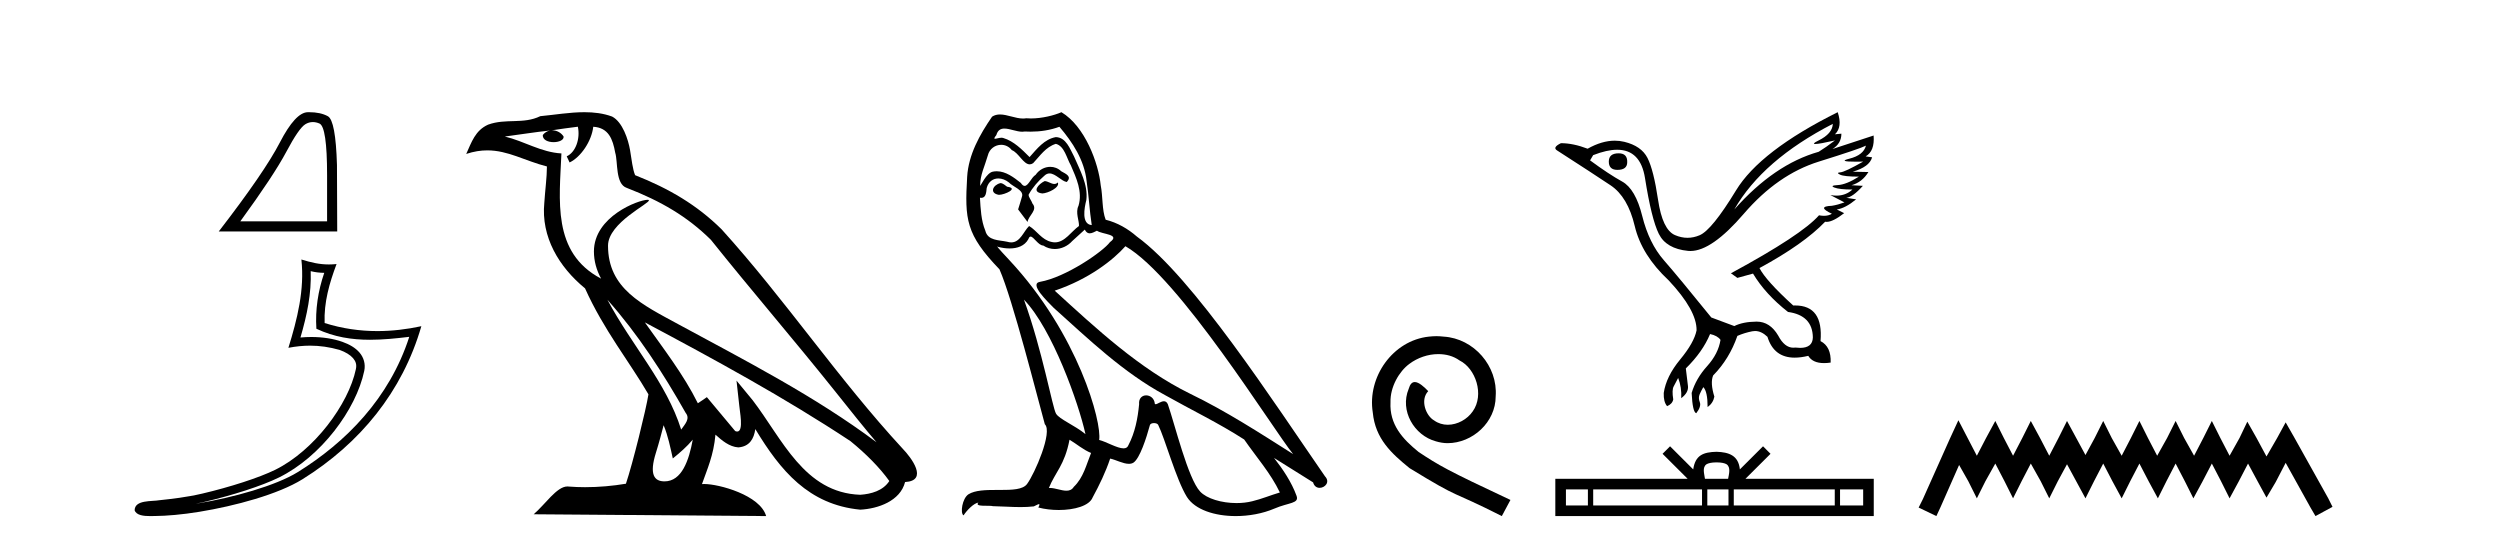
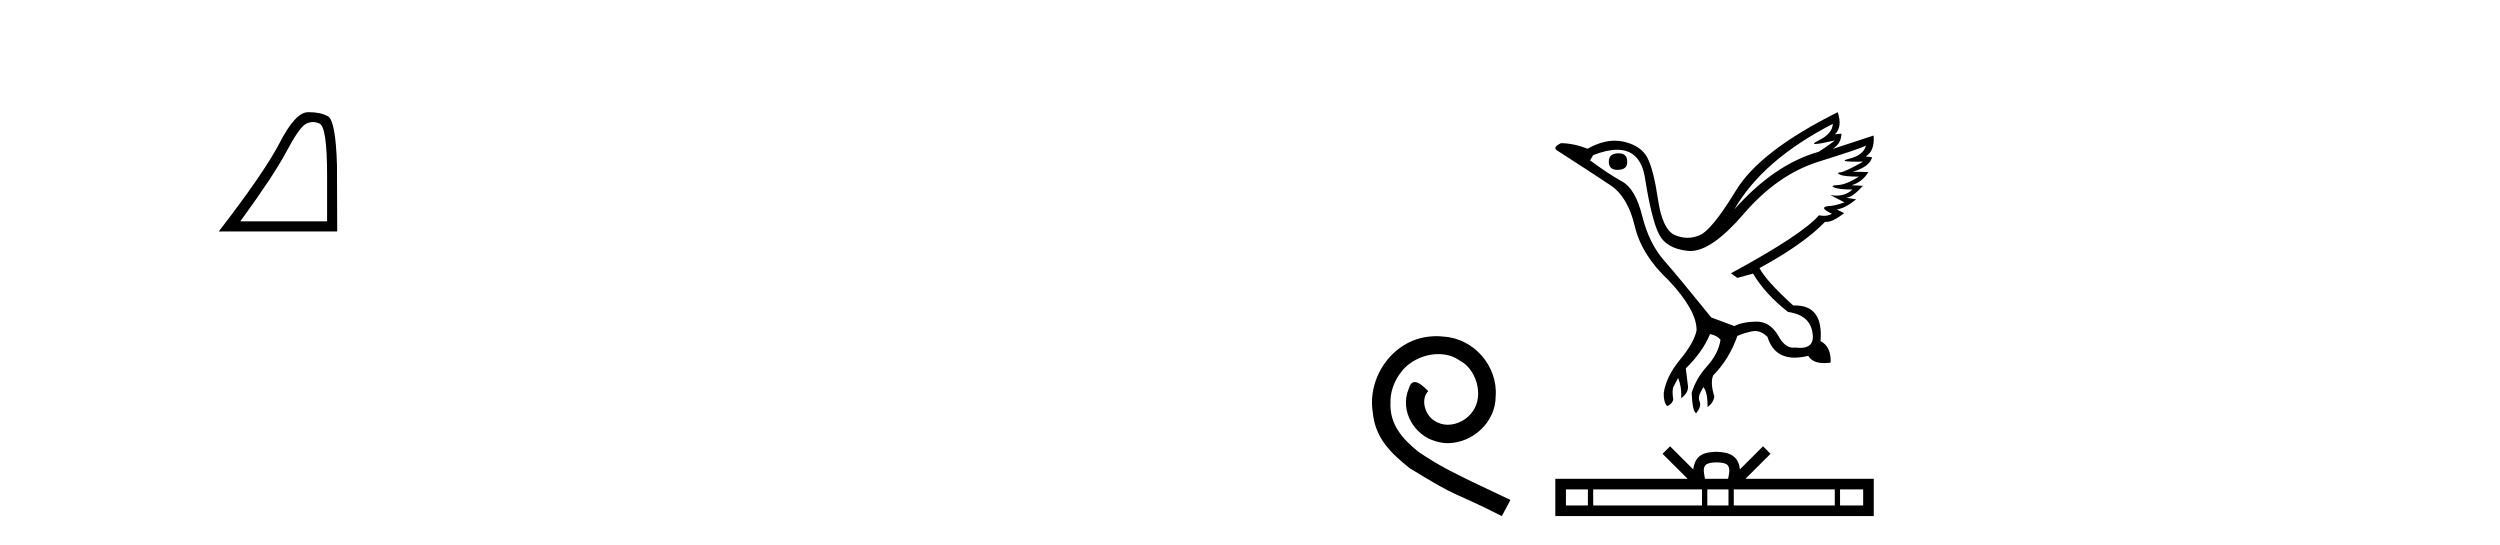
<svg xmlns="http://www.w3.org/2000/svg" width="188.0" height="41.0">
  <path d="M 23.524 9.179 Q 23.764 9.179 24.021 9.288 Q 24.597 9.532 24.597 13.166 L 24.597 16.643 L 18.072 16.643 Q 20.592 13.185 21.53 11.417 Q 22.468 9.649 22.956 9.346 Q 23.227 9.179 23.524 9.179 ZM 23.247 8.437 Q 23.195 8.437 23.142 8.438 Q 22.214 8.457 21.051 10.704 Q 19.889 12.951 16.451 17.405 L 25.359 17.405 L 25.34 12.404 Q 25.242 9.063 24.656 8.741 Q 24.103 8.437 23.247 8.437 Z" style="fill:#000000;stroke:none" />
-   <path d="M 23.365 20.391 C 23.715 20.476 24.018 20.512 24.384 20.518 C 23.917 21.872 23.701 23.292 23.792 24.722 C 25.128 25.351 26.463 25.551 27.825 25.551 C 28.792 25.551 29.772 25.451 30.777 25.33 L 30.777 25.33 C 29.284 29.967 25.983 33.274 22.399 35.498 C 20.747 36.523 17.527 37.421 14.877 37.855 C 14.828 37.863 14.779 37.87 14.73 37.877 C 14.938 37.836 15.149 37.793 15.363 37.743 C 17.456 37.253 19.677 36.548 20.985 35.903 C 24.126 34.353 26.778 30.815 27.392 27.89 C 27.501 27.371 27.35 26.881 27.038 26.516 C 26.726 26.151 26.273 25.893 25.748 25.707 C 25.059 25.462 24.239 25.342 23.405 25.342 C 23.134 25.342 22.863 25.355 22.594 25.38 C 23.094 23.673 23.424 22.071 23.365 20.391 ZM 22.664 19.514 C 22.914 21.782 22.355 24.005 21.688 26.155 C 22.252 26.048 22.789 25.993 23.32 25.993 C 24.05 25.993 24.769 26.097 25.533 26.312 C 25.988 26.474 26.344 26.693 26.55 26.934 C 26.756 27.175 26.834 27.418 26.763 27.757 C 26.206 30.411 23.615 33.888 20.701 35.326 C 19.487 35.925 17.274 36.635 15.216 37.117 C 14.019 37.397 12.876 37.522 11.998 37.615 C 11.428 37.722 10.136 37.569 10.124 38.372 C 10.253 38.761 10.825 38.809 11.279 38.809 C 11.423 38.809 11.555 38.804 11.657 38.804 C 12.51 38.799 13.696 38.699 14.981 38.489 C 17.686 38.047 20.917 37.174 22.738 36.044 C 27.072 33.343 30.261 29.464 31.686 24.53 L 31.686 24.53 C 30.578 24.768 29.476 24.897 28.38 24.897 C 27.048 24.897 25.725 24.707 24.412 24.292 C 24.352 22.734 24.77 21.296 25.309 19.856 L 25.309 19.856 C 25.109 19.877 24.918 19.887 24.733 19.887 C 24.018 19.887 23.39 19.74 22.664 19.514 Z" style="fill:#000000;stroke:none" />
-   <path d="M 45.676 22.54 L 45.676 22.54 C 47.97 25.118 49.869 28.06 51.562 31.048 C 51.918 31.486 51.518 31.888 51.224 32.305 C 50.109 28.763 47.541 26.03 45.676 22.54 ZM 43.455 9.529 C 43.647 10.422 43.294 11.451 42.617 11.755 L 42.834 12.217 C 43.679 11.815 44.492 10.612 44.613 9.532 C 45.767 9.601 46.083 10.47 46.263 11.479 C 46.48 12.168 46.26 13.841 47.134 14.13 C 49.714 15.129 51.687 16.285 53.457 18.031 C 56.512 21.852 59.704 25.552 62.759 29.376 C 63.946 30.865 65.032 32.228 65.913 33.257 C 61.274 29.789 56.09 27.136 51.004 24.38 C 48.302 22.911 45.723 21.71 45.723 18.477 C 45.723 16.738 48.927 15.281 48.795 15.055 C 48.783 15.035 48.746 15.026 48.688 15.026 C 48.03 15.026 44.663 16.274 44.663 18.907 C 44.663 19.637 44.858 20.313 45.198 20.944 C 45.193 20.944 45.188 20.943 45.182 20.943 C 41.49 18.986 42.076 15.028 42.219 11.538 C 40.685 11.453 39.42 10.616 37.963 10.267 C 39.093 10.121 40.22 9.933 41.353 9.816 L 41.353 9.816 C 41.141 9.858 40.946 9.982 40.817 10.154 C 40.798 10.526 41.219 10.69 41.629 10.69 C 42.03 10.69 42.42 10.534 42.382 10.264 C 42.201 9.982 41.871 9.799 41.533 9.799 C 41.524 9.799 41.514 9.799 41.504 9.799 C 42.068 9.719 42.818 9.599 43.455 9.529 ZM 49.905 31.976 C 50.236 32.78 50.408 33.632 50.595 34.476 C 51.133 34.04 51.654 33.593 52.096 33.06 L 52.096 33.06 C 51.808 34.623 51.272 36.199 49.97 36.199 C 49.182 36.199 48.818 35.667 49.323 34.054 C 49.561 33.293 49.75 32.566 49.905 31.976 ZM 48.491 24.242 L 48.491 24.242 C 53.757 27.047 58.971 29.879 63.951 33.171 C 65.124 34.122 66.169 35.181 66.877 36.172 C 66.408 36.901 65.515 37.152 64.688 37.207 C 60.473 37.06 58.823 32.996 56.597 30.093 L 55.385 28.622 L 55.594 30.507 C 55.609 30.846 55.956 32.452 55.438 32.452 C 55.394 32.452 55.343 32.44 55.286 32.415 L 53.156 29.865 C 52.928 30.015 52.713 30.186 52.478 30.325 C 51.421 28.187 49.875 26.196 48.491 24.242 ZM 43.947 8.437 C 42.84 8.437 41.706 8.636 40.631 8.736 C 39.349 9.361 38.05 8.884 36.706 9.373 C 35.734 9.809 35.462 10.693 35.06 11.576 C 35.633 11.386 36.154 11.308 36.645 11.308 C 38.211 11.308 39.472 12.097 41.129 12.518 C 41.126 13.349 40.995 14.292 40.933 15.242 C 40.677 17.816 42.033 20.076 43.995 21.685 C 45.4 24.814 47.344 27.214 48.763 29.655 C 48.594 30.752 47.573 34.89 47.07 36.376 C 46.085 36.542 45.033 36.636 43.998 36.636 C 43.581 36.636 43.166 36.62 42.76 36.588 C 42.728 36.584 42.697 36.582 42.665 36.582 C 41.867 36.582 40.99 37.945 40.13 38.673 L 57.614 38.809 C 57.168 37.233 54.062 36.397 52.957 36.397 C 52.894 36.397 52.837 36.399 52.788 36.405 C 53.178 35.29 53.664 34.243 53.802 32.686 C 54.29 33.123 54.837 33.595 55.52 33.644 C 56.355 33.582 56.694 33.011 56.8 32.267 C 58.692 35.396 60.808 37.951 64.688 38.327 C 66.029 38.261 67.701 37.675 68.062 36.25 C 69.841 36.149 68.537 34.416 67.877 33.737 C 63.036 28.498 59.041 22.517 54.258 17.238 C 52.416 15.421 50.336 14.192 47.76 13.173 C 47.568 12.702 47.506 12.032 47.381 11.295 C 47.245 10.491 46.816 9.174 46.031 8.765 C 45.363 8.519 44.661 8.437 43.947 8.437 Z" style="fill:#000000;stroke:none" />
-   <path d="M 78.554 13.619 C 78.098 13.839 77.541 14.447 78.385 14.548 C 78.79 14.531 79.719 14.109 79.55 13.721 L 79.55 13.721 C 79.463 13.804 79.374 13.834 79.284 13.834 C 79.045 13.834 78.8 13.619 78.554 13.619 ZM 75.228 13.771 C 74.671 13.906 74.384 14.514 75.093 14.649 C 75.105 14.65 75.117 14.651 75.13 14.651 C 75.538 14.651 76.651 14.156 75.735 14.042 C 75.583 13.94 75.431 13.771 75.228 13.771 ZM 79.668 9.534 C 80.664 10.699 81.542 12.049 81.711 13.603 C 81.88 14.717 81.93 15.831 82.099 16.928 C 81.306 16.861 81.542 15.628 81.694 15.038 C 81.829 13.873 81.205 12.792 80.766 11.762 C 80.462 11.205 80.175 10.328 79.398 10.311 C 78.537 10.463 77.98 11.189 77.423 11.813 C 76.849 11.239 76.241 10.615 75.448 10.378 C 75.406 10.363 75.36 10.357 75.311 10.357 C 75.133 10.357 74.925 10.435 74.829 10.435 C 74.746 10.435 74.747 10.377 74.925 10.159 C 75.032 9.78 75.254 9.668 75.53 9.668 C 75.931 9.668 76.446 9.907 76.879 9.907 C 76.944 9.907 77.008 9.901 77.069 9.889 C 77.211 9.897 77.354 9.901 77.497 9.901 C 78.235 9.901 78.975 9.789 79.668 9.534 ZM 79.398 10.817 C 80.057 10.986 80.208 11.898 80.529 12.438 C 80.934 13.383 81.424 14.413 81.103 15.476 C 80.85 15.983 81.171 16.624 81.137 16.996 C 80.574 17.391 80.08 18.226 79.332 18.226 C 79.25 18.226 79.166 18.216 79.077 18.194 C 78.335 18.042 77.963 17.333 77.389 16.996 C 76.974 17.397 76.728 18.228 76.043 18.228 C 75.949 18.228 75.847 18.212 75.735 18.178 C 75.11 18.042 74.283 18.11 74.097 17.35 C 73.777 16.574 73.743 15.713 73.692 14.869 L 73.692 14.869 C 73.729 14.876 73.764 14.879 73.795 14.879 C 74.137 14.879 74.168 14.483 74.199 14.143 C 74.33 13.649 74.684 13.42 75.077 13.42 C 75.342 13.42 75.625 13.524 75.87 13.721 C 76.157 14.042 77.035 14.295 76.849 14.801 C 76.765 15.105 76.663 15.426 76.562 15.747 L 77.271 16.692 C 77.339 16.202 78.065 15.797 77.642 15.308 C 77.575 15.088 77.322 14.801 77.355 14.632 C 77.659 14.092 78.065 13.619 78.537 13.214 C 78.665 13.09 78.795 13.042 78.924 13.042 C 79.377 13.042 79.832 13.635 80.225 13.687 C 80.614 13.265 80.192 13.096 79.803 12.877 C 79.563 12.65 79.272 12.546 78.982 12.546 C 78.56 12.546 78.139 12.766 77.879 13.147 C 77.558 13.339 77.335 13.98 77.053 13.98 C 76.965 13.98 76.87 13.917 76.765 13.755 C 76.249 13.342 75.632 12.879 74.956 12.879 C 74.856 12.879 74.756 12.889 74.654 12.91 C 74.177 13.009 73.747 13.976 73.711 13.976 C 73.71 13.976 73.709 13.975 73.709 13.974 C 73.692 13.181 74.064 12.472 74.283 11.695 C 74.406 11.185 74.843 10.89 75.289 10.89 C 75.58 10.89 75.876 11.016 76.089 11.29 C 76.592 11.476 76.96 12.359 77.433 12.359 C 77.516 12.359 77.602 12.332 77.693 12.269 C 78.216 11.712 78.639 11.053 79.398 10.817 ZM 77.001 22.533 C 79.145 24.744 81.12 30.349 81.627 32.645 C 80.799 31.97 79.668 31.531 79.415 31.109 C 79.145 30.67 78.402 26.399 77.001 22.533 ZM 84.631 18.515 C 88.683 20.845 95.74 32.307 97.242 34.148 C 94.71 32.544 92.211 30.923 89.493 29.606 C 85.678 27.733 82.42 24.694 79.314 21.858 C 81.88 20.997 83.72 19.545 84.631 18.515 ZM 80.428 33.067 C 80.968 33.388 81.458 33.827 82.049 34.063 C 81.694 34.941 81.475 35.92 80.749 36.612 C 80.612 36.832 80.418 36.901 80.196 36.901 C 79.812 36.901 79.345 36.694 78.955 36.694 C 78.928 36.694 78.901 36.695 78.875 36.697 C 79.348 35.515 80.057 34.992 80.428 33.067 ZM 81.576 17.266 C 81.678 17.478 81.809 17.547 81.947 17.547 C 82.129 17.547 82.325 17.427 82.488 17.35 C 82.893 17.637 84.294 17.604 83.467 18.211 C 82.943 18.92 80.146 20.854 78.204 21.195 C 77.365 21.342 78.774 22.668 79.229 23.141 C 81.863 25.504 84.446 28.003 87.603 29.708 C 89.578 30.822 91.654 31.818 93.562 33.05 C 94.473 34.367 95.554 35.582 96.246 37.034 C 95.554 37.237 94.879 37.524 94.17 37.693 C 93.796 37.787 93.39 37.831 92.984 37.831 C 91.869 37.831 90.748 37.499 90.253 36.967 C 89.341 36.005 88.345 31.902 87.822 30.4 C 87.748 30.231 87.642 30.174 87.528 30.174 C 87.3 30.174 87.035 30.397 86.905 30.397 C 86.878 30.397 86.857 30.388 86.843 30.366 C 86.809 29.95 86.49 29.731 86.191 29.731 C 85.895 29.731 85.619 29.946 85.661 30.4 C 85.56 31.463 85.357 32.527 84.851 33.489 C 84.789 33.653 84.659 33.716 84.489 33.716 C 84.009 33.716 83.204 33.221 82.656 33.084 C 82.876 31.784 81.103 25.133 75.904 19.562 C 75.722 19.365 74.93 18.53 74.999 18.53 C 75.007 18.53 75.026 18.541 75.06 18.566 C 75.326 18.635 75.625 18.683 75.922 18.683 C 76.492 18.683 77.05 18.508 77.339 17.975 C 77.383 17.843 77.438 17.792 77.502 17.792 C 77.733 17.792 78.083 18.464 78.453 18.464 C 78.721 18.643 79.021 18.726 79.32 18.726 C 79.809 18.726 80.295 18.504 80.631 18.127 C 80.951 17.84 81.255 17.553 81.576 17.266 ZM 79.82 8.437 C 79.29 8.673 78.361 8.908 77.527 8.908 C 77.405 8.908 77.286 8.903 77.17 8.893 C 77.091 8.907 77.01 8.913 76.929 8.913 C 76.361 8.913 75.749 8.608 75.199 8.608 C 74.99 8.608 74.789 8.652 74.604 8.774 C 73.675 10.125 72.831 11.627 72.73 13.299 C 72.544 16.506 72.629 17.62 75.161 20.254 C 76.157 22.516 78.014 29.893 78.571 31.902 C 79.179 32.476 77.811 35.616 77.237 36.393 C 76.925 36.823 76.102 36.844 75.218 36.844 C 75.122 36.844 75.025 36.844 74.928 36.844 C 74.133 36.844 73.328 36.861 72.831 37.169 C 72.359 37.473 72.19 38.604 72.46 38.756 C 72.713 38.368 73.219 37.845 73.574 37.794 L 73.574 37.794 C 73.236 38.148 74.418 37.98 74.671 38.064 C 75.354 38.075 76.045 38.133 76.738 38.133 C 77.073 38.133 77.408 38.119 77.744 38.081 C 77.896 38.014 78.058 37.911 78.13 37.911 C 78.185 37.911 78.185 37.973 78.081 38.165 C 78.559 38.29 79.096 38.352 79.621 38.352 C 80.802 38.352 81.921 38.037 82.167 37.406 C 82.673 36.477 83.146 35.498 83.484 34.485 C 83.914 34.577 84.456 34.88 84.891 34.88 C 85.018 34.88 85.136 34.854 85.239 34.789 C 85.712 34.468 86.201 32.966 86.472 31.97 C 86.497 31.866 86.638 31.816 86.78 31.816 C 86.917 31.816 87.055 31.862 87.096 31.953 C 87.603 32.966 88.447 36.072 89.257 37.372 C 89.868 38.335 91.351 38.809 92.927 38.809 C 93.92 38.809 94.95 38.622 95.824 38.25 C 96.921 37.777 97.732 37.878 97.495 37.271 C 97.124 36.258 96.482 35.295 95.807 34.435 L 95.807 34.435 C 96.786 35.042 97.765 35.667 98.745 36.275 C 98.825 36.569 99.028 36.686 99.236 36.686 C 99.635 36.686 100.05 36.252 99.639 35.819 C 95.807 30.282 89.713 20.845 85.492 17.789 C 84.817 17.198 84.024 16.743 83.146 16.523 C 82.859 15.78 82.943 14.784 82.775 13.94 C 82.606 12.269 81.593 9.5 79.82 8.437 Z" style="fill:#000000;stroke:none" />
  <path d="M 108.017 25.279 C 107.829 25.279 107.641 25.297 107.453 25.314 C 104.737 25.604 102.806 28.354 103.233 31.019 C 103.421 33.001 104.651 34.111 106.001 35.205 C 110.015 37.665 108.888 36.759 112.937 38.809 L 113.586 37.596 C 108.768 35.341 108.187 34.983 106.684 33.992 C 105.454 33.001 104.48 31.908 104.566 30.251 C 104.532 29.106 105.215 27.927 105.984 27.364 C 106.599 26.902 107.385 26.629 108.153 26.629 C 108.734 26.629 109.281 26.766 109.759 27.107 C 110.972 27.705 111.638 29.687 110.75 30.934 C 110.34 31.532 109.605 31.942 108.871 31.942 C 108.512 31.942 108.153 31.839 107.846 31.617 C 107.231 31.276 106.77 30.08 107.402 29.414 C 107.111 29.106 106.701 28.73 106.394 28.73 C 106.189 28.73 106.035 28.884 105.933 29.243 C 105.249 30.883 106.342 32.745 107.982 33.189 C 108.273 33.274 108.563 33.326 108.854 33.326 C 110.733 33.326 112.475 31.754 112.475 29.807 C 112.646 27.534 110.835 25.45 108.563 25.314 C 108.392 25.297 108.205 25.279 108.017 25.279 Z" style="fill:#000000;stroke:none" />
  <path d="M 121.72 11.529 Q 120.982 11.529 120.982 12.152 Q 120.982 12.775 121.628 12.775 Q 122.367 12.775 122.367 12.198 Q 122.39 11.529 121.72 11.529 ZM 137.827 9.314 Q 137.804 10.052 136.743 10.571 Q 136.218 10.828 136.517 10.828 Q 136.822 10.828 137.989 10.56 L 137.989 10.56 Q 137.296 11.09 136.766 11.414 Q 133.42 12.36 130.42 15.752 Q 132.543 12.037 137.827 9.314 ZM 140.319 10.952 Q 140.135 11.667 139.073 11.933 Q 138.169 12.159 139.559 12.159 Q 139.8 12.159 140.112 12.152 L 140.112 12.152 Q 138.727 12.937 138.392 12.96 Q 138.058 12.983 138.369 13.133 Q 138.681 13.283 139.788 13.283 Q 138.842 13.883 138.208 13.917 Q 137.573 13.952 137.942 14.102 Q 138.312 14.252 139.304 14.252 Q 138.81 14.711 138.1 14.711 Q 137.881 14.711 137.642 14.667 L 137.642 14.667 L 138.704 15.221 Q 138.196 15.406 137.758 15.475 Q 136.581 15.521 137.758 16.075 Q 137.512 16.229 137.163 16.229 Q 136.989 16.229 136.789 16.19 Q 135.496 17.667 130.166 20.551 L 130.651 20.898 L 131.827 20.574 Q 132.751 22.12 134.458 23.459 Q 136.304 23.713 136.327 25.374 Q 136.308 26.16 135.369 26.16 Q 135.204 26.16 135.012 26.136 Q 134.934 26.147 134.859 26.147 Q 134.196 26.147 133.72 25.236 Q 133.103 24.186 132.103 24.186 Q 132.092 24.186 132.081 24.186 Q 131.066 24.197 130.42 24.52 L 128.689 23.874 Q 126.243 20.851 125.124 19.571 Q 124.005 18.29 123.497 16.248 Q 122.99 14.206 121.986 13.652 Q 120.982 13.098 119.574 12.06 L 119.805 11.667 Q 120.842 11.261 121.609 11.261 Q 123.368 11.261 123.705 13.398 Q 124.19 16.467 124.743 17.586 Q 125.297 18.705 126.947 18.867 Q 127.033 18.875 127.121 18.875 Q 128.729 18.875 131.135 16.075 Q 133.674 13.121 136.777 12.152 Q 139.881 11.183 140.319 10.952 ZM 138.196 8.437 Q 132.358 11.344 130.547 14.321 Q 128.735 17.298 127.812 17.69 Q 127.358 17.883 126.9 17.883 Q 126.429 17.883 125.955 17.678 Q 125.02 17.275 124.686 15.025 Q 124.351 12.775 123.89 11.875 Q 123.428 10.975 122.147 10.664 Q 121.798 10.579 121.434 10.579 Q 120.464 10.579 119.39 11.183 Q 118.305 10.767 117.382 10.767 Q 116.713 11.09 117.105 11.321 Q 119.828 13.075 121.121 13.94 Q 122.413 14.806 122.932 16.998 Q 123.451 19.19 125.482 21.082 Q 127.605 23.343 127.582 24.843 Q 127.397 25.766 126.347 27.036 Q 125.297 28.305 125.113 29.551 Q 125.089 30.22 125.366 30.543 Q 125.759 30.381 125.828 30.035 Q 125.713 29.32 125.863 29.055 Q 126.013 28.789 126.197 28.42 Q 126.474 29.135 126.428 29.943 Q 126.982 29.528 126.936 29.043 L 126.774 27.705 Q 128.043 26.459 128.597 25.12 Q 129.151 25.236 129.382 25.559 Q 129.22 26.597 128.378 27.532 Q 127.535 28.466 127.212 29.551 Q 127.282 31.005 127.559 31.074 Q 127.951 30.566 127.824 30.243 Q 127.697 29.92 127.812 29.655 Q 127.928 29.389 128.089 29.112 Q 128.412 29.435 128.412 30.612 Q 128.828 30.312 128.92 29.828 Q 128.597 28.789 128.828 28.235 Q 130.051 26.989 130.651 25.259 Q 131.181 25.028 131.77 24.913 Q 131.875 24.892 131.979 24.892 Q 132.457 24.892 132.912 25.328 Q 133.393 26.895 134.96 26.895 Q 135.423 26.895 135.981 26.759 Q 136.309 27.305 137.169 27.305 Q 137.398 27.305 137.666 27.266 Q 137.712 26.066 136.904 25.651 Q 137.127 22.971 134.995 22.971 Q 134.924 22.971 134.85 22.974 Q 132.797 21.105 132.312 20.159 Q 135.635 18.359 137.25 16.675 Q 137.304 16.685 137.364 16.685 Q 137.84 16.685 138.681 16.029 L 138.127 15.752 Q 138.773 15.659 139.581 14.99 L 138.842 14.875 Q 139.327 14.829 140.088 13.975 L 139.235 13.929 Q 140.042 13.698 140.504 12.937 L 139.327 12.913 Q 140.596 12.544 140.781 11.829 L 140.296 11.76 Q 140.988 11.367 140.896 10.191 L 140.896 10.191 L 137.804 11.206 Q 138.473 10.79 138.473 10.052 L 138.473 10.052 L 137.989 10.098 Q 138.566 9.544 138.196 8.437 Z" style="fill:#000000;stroke:none" />
  <path d="M 129.084 34.771 C 129.472 34.771 129.706 34.837 129.827 34.906 C 130.179 35.131 130.011 35.669 129.954 36.005 L 128.213 36.005 C 128.171 35.661 127.981 35.137 128.341 34.906 C 128.462 34.837 128.695 34.771 129.084 34.771 ZM 119.41 36.802 L 119.41 38.012 L 117.758 38.012 L 117.758 36.802 ZM 127.992 36.802 L 127.992 38.012 L 119.808 38.012 L 119.808 36.802 ZM 129.982 36.802 L 129.982 38.012 L 128.39 38.012 L 128.39 36.802 ZM 137.974 36.802 L 137.974 38.012 L 130.38 38.012 L 130.38 36.802 ZM 140.11 36.802 L 140.11 38.012 L 138.371 38.012 L 138.371 36.802 ZM 125.588 33.561 L 125.025 34.126 L 126.909 36.005 L 116.96 36.005 L 116.96 38.809 L 140.907 38.809 L 140.907 36.005 L 131.259 36.005 L 133.143 34.126 L 132.58 33.561 L 130.838 35.299 C 130.733 34.246 130.012 34.004 129.084 33.974 C 128.092 34 127.484 34.224 127.33 35.299 L 125.588 33.561 Z" style="fill:#000000;stroke:none" />
-   <path d="M 147.271 31.602 L 146.631 32.99 L 144.602 37.528 L 144.282 38.169 L 145.616 38.809 L 145.937 38.115 L 147.325 34.966 L 148.019 36.193 L 148.659 37.475 L 149.3 36.193 L 150.047 34.859 L 150.741 36.193 L 151.382 37.475 L 152.022 36.193 L 152.716 34.859 L 153.464 36.193 L 154.104 37.475 L 154.745 36.193 L 155.439 34.912 L 156.133 36.193 L 156.827 37.475 L 157.468 36.193 L 158.162 34.859 L 158.856 36.193 L 159.55 37.475 L 160.19 36.193 L 160.884 34.859 L 161.578 36.193 L 162.272 37.475 L 162.913 36.193 L 163.607 34.859 L 164.301 36.193 L 164.942 37.475 L 165.636 36.193 L 166.33 34.859 L 167.024 36.193 L 167.664 37.475 L 168.358 36.193 L 169.052 34.859 L 169.8 36.247 L 170.44 37.421 L 171.134 36.247 L 171.882 34.805 L 173.75 38.169 L 174.124 38.809 L 175.405 38.115 L 175.085 37.475 L 172.522 32.884 L 171.882 31.763 L 171.241 32.937 L 170.44 34.325 L 169.693 32.937 L 168.999 31.709 L 168.412 32.937 L 167.664 34.272 L 166.97 32.937 L 166.33 31.656 L 165.689 32.937 L 164.995 34.272 L 164.248 32.937 L 163.607 31.656 L 162.966 32.937 L 162.219 34.272 L 161.525 32.937 L 160.884 31.656 L 160.244 32.937 L 159.55 34.272 L 158.802 32.937 L 158.162 31.656 L 157.521 32.937 L 156.827 34.218 L 156.133 32.937 L 155.439 31.656 L 154.798 32.937 L 154.104 34.272 L 153.41 32.937 L 152.716 31.656 L 152.076 32.937 L 151.382 34.272 L 150.688 32.937 L 150.047 31.656 L 149.353 32.937 L 148.659 34.272 L 147.965 32.937 L 147.271 31.602 Z" style="fill:#000000;stroke:none" />
</svg>